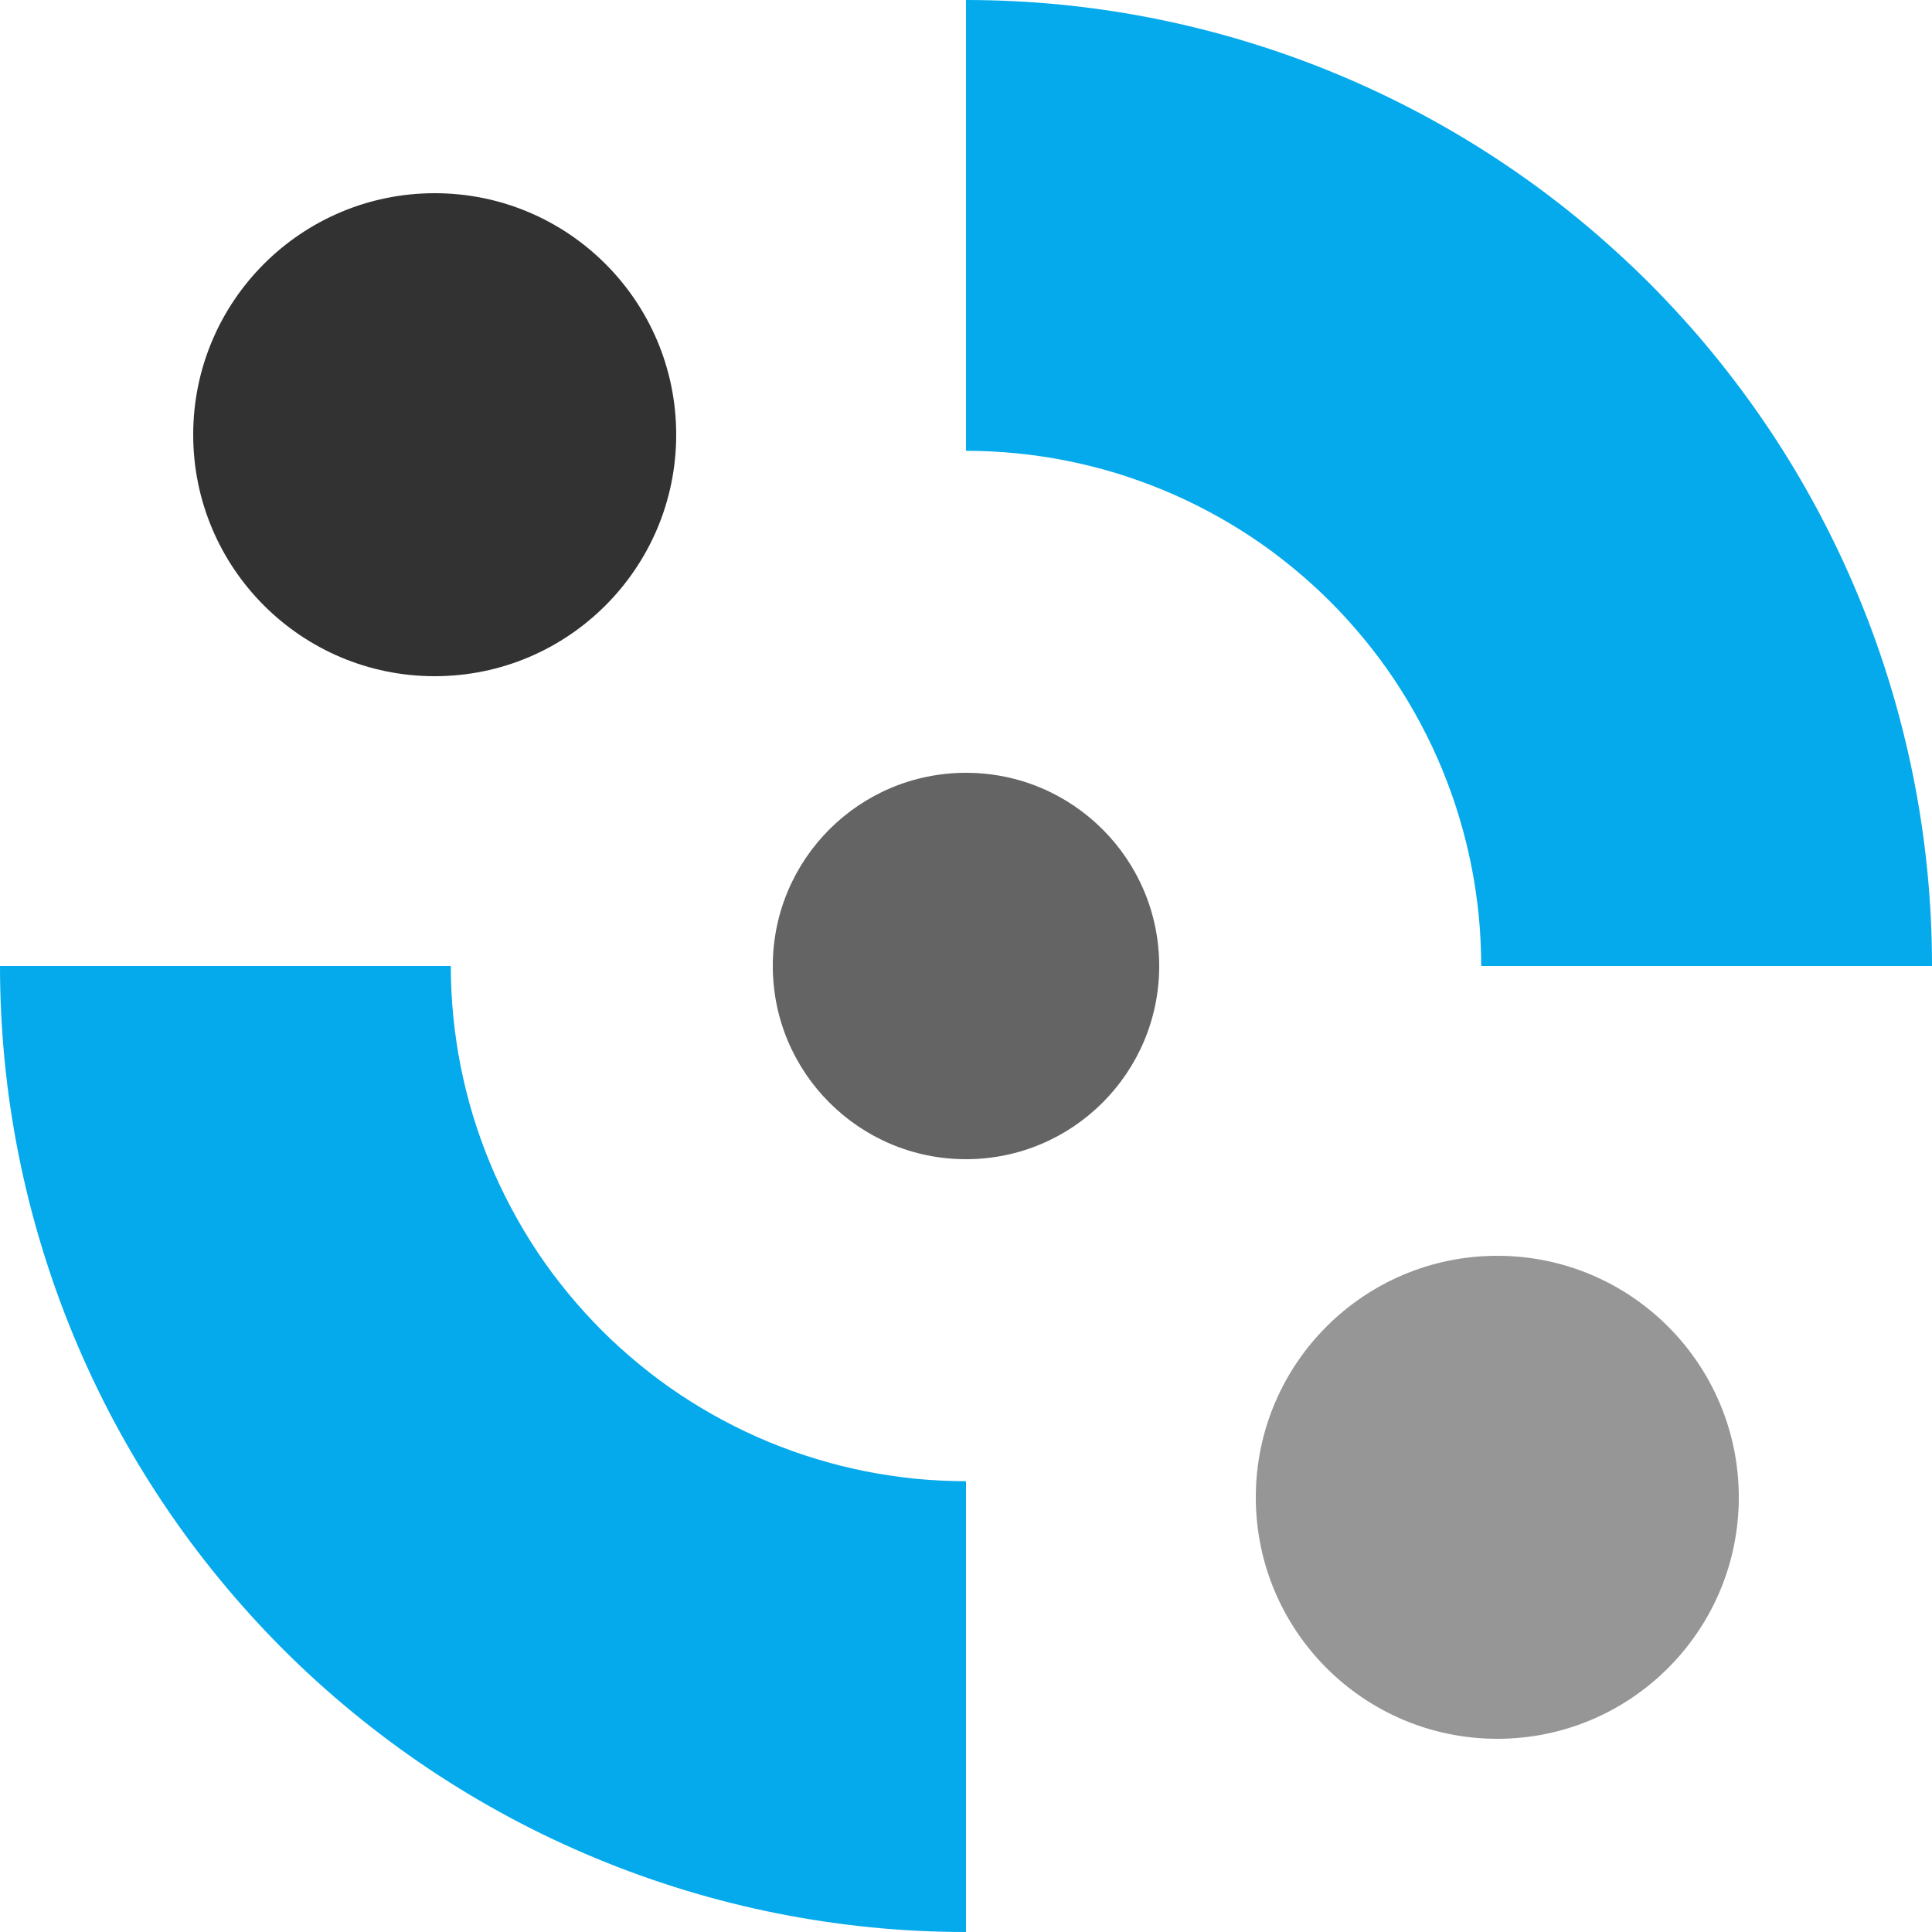
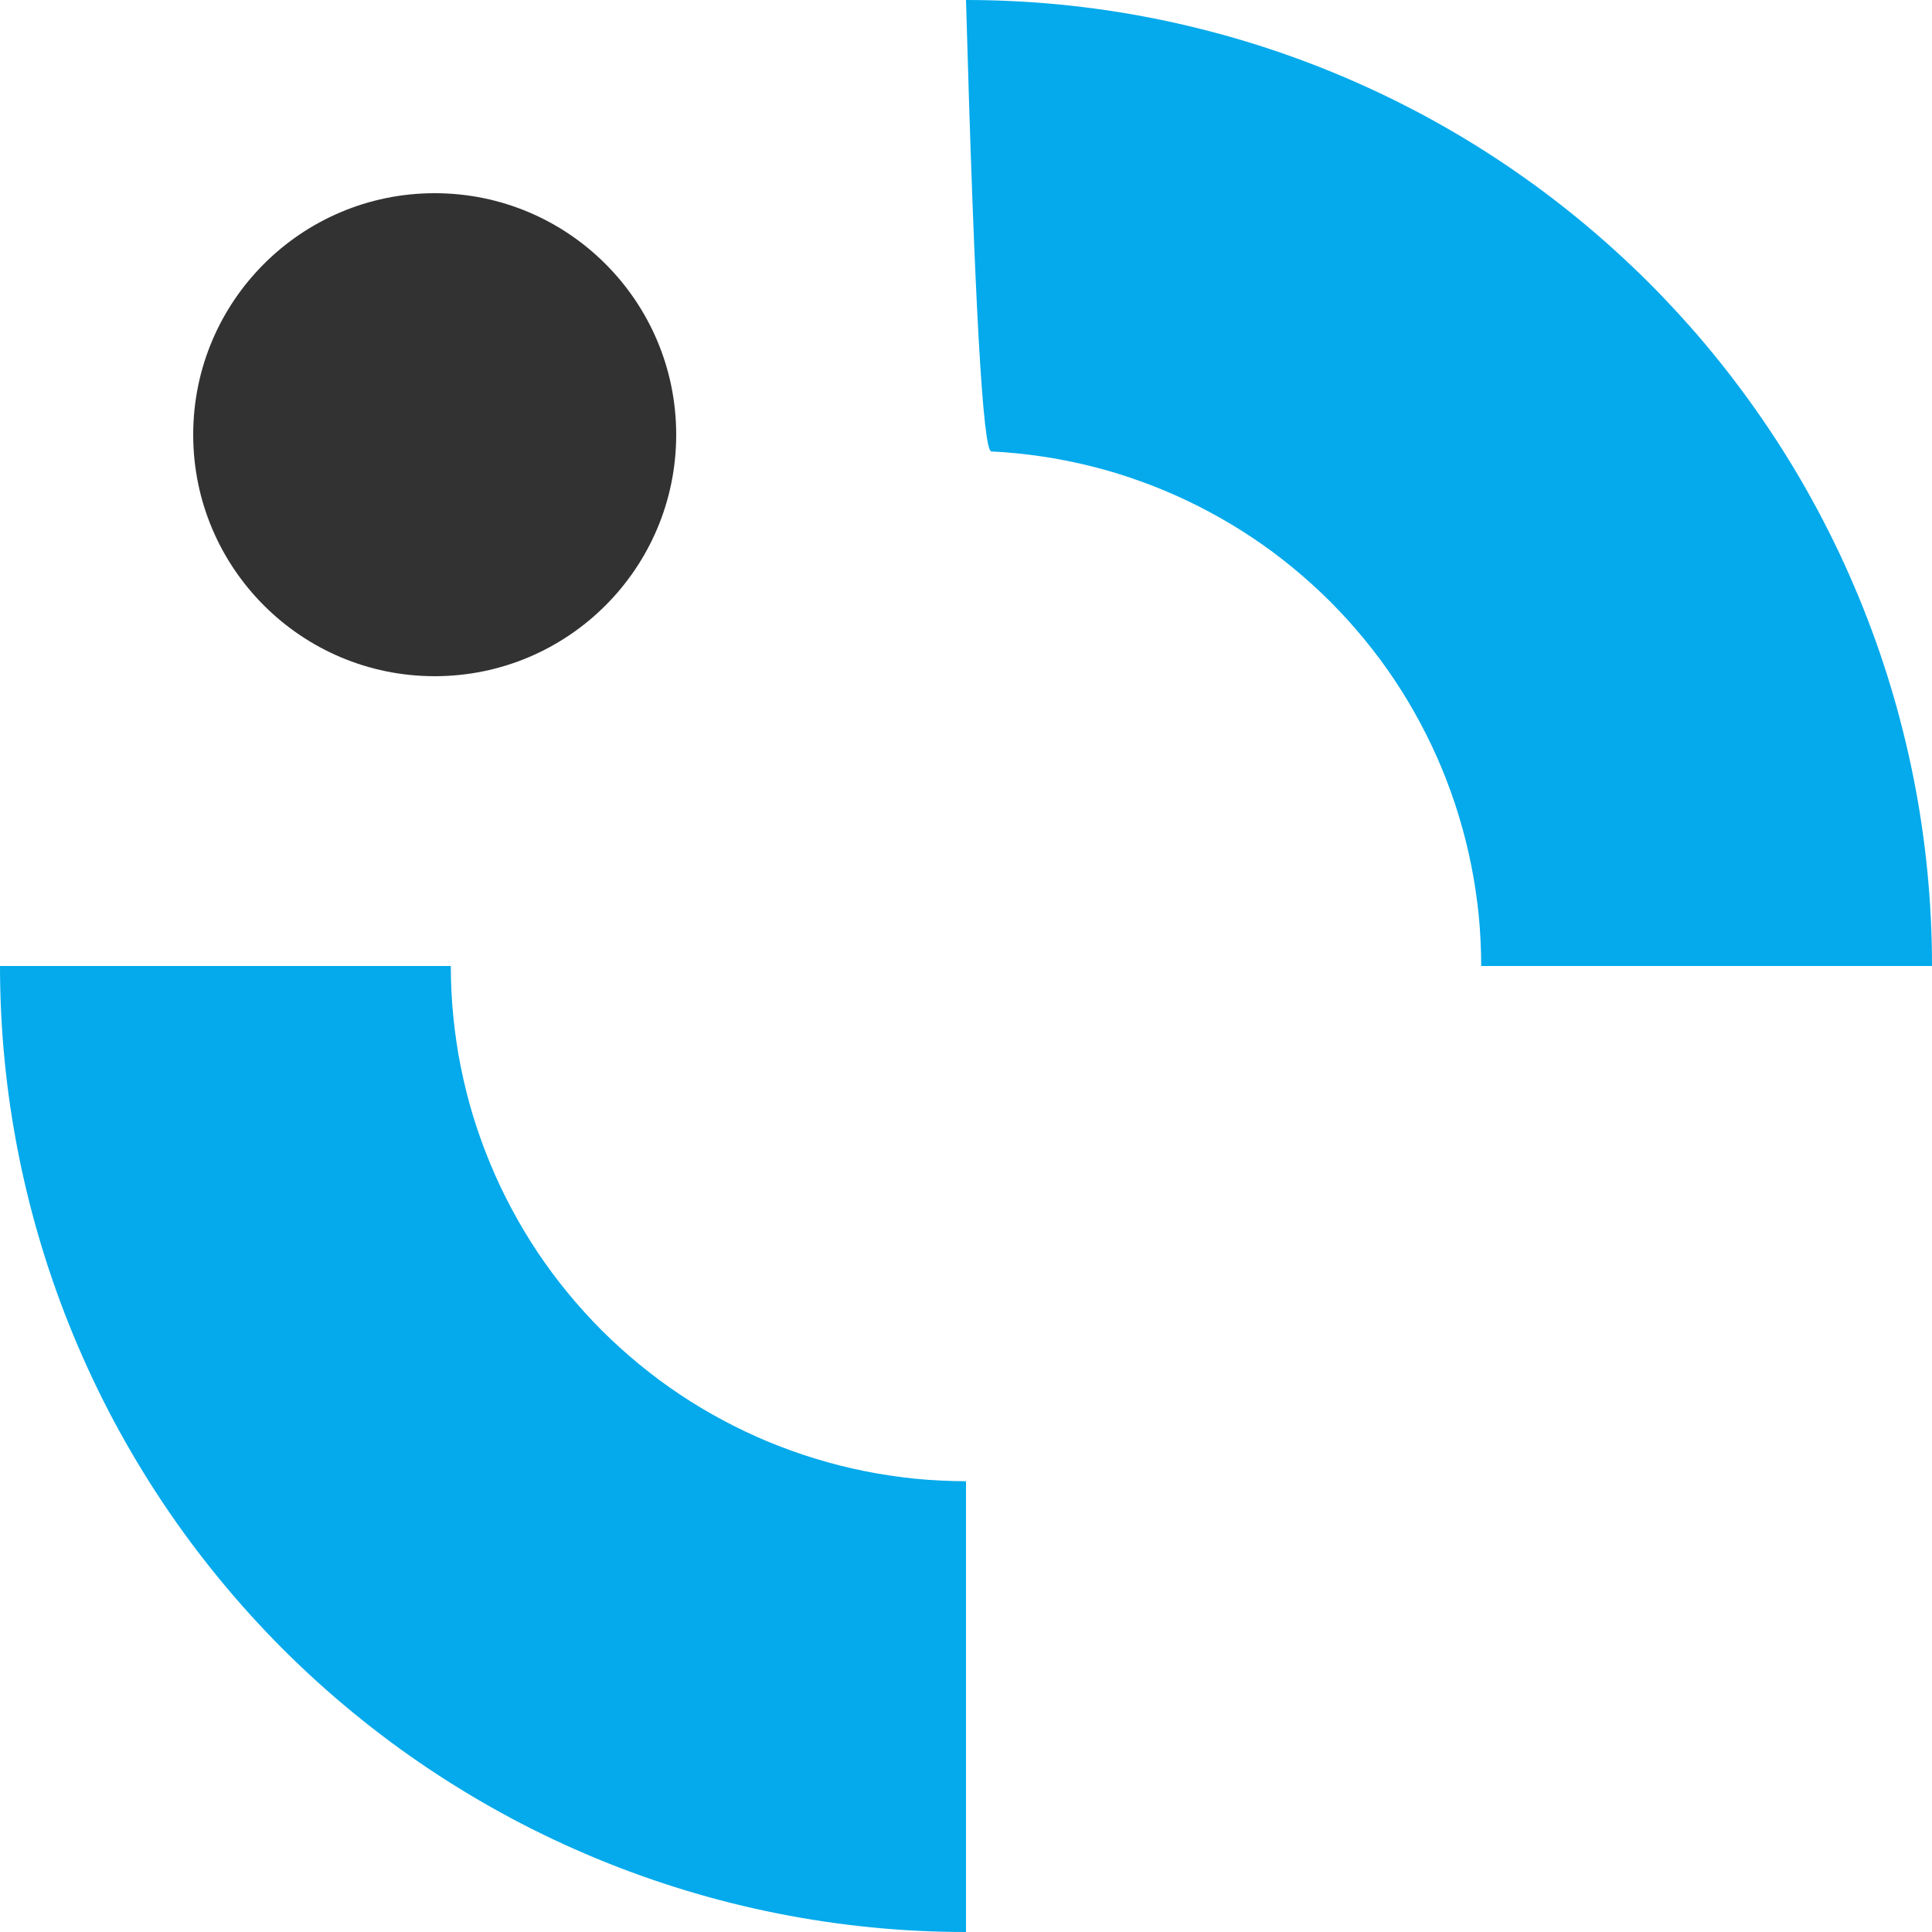
<svg xmlns="http://www.w3.org/2000/svg" fill="none" version="1.1" width="30" height="30" viewBox="0 0 30 30">
  <g transform="matrix(1,-2.2348336514710354e-8,2.2348336514710354e-8,1,0,0)">
    <g>
-       <path d="M15,23L15,30Q14.263,30,13.53,29.928Q12.796,29.855,12.074,29.712Q11.351,29.568,10.646,29.354Q9.941,29.14,9.26,28.858Q8.579,28.576,7.929,28.229Q7.279,27.881,6.666,27.472Q6.054,27.063,5.484,26.595Q4.914,26.128,4.393,25.607Q3.872,25.085,3.405,24.516Q2.937,23.946,2.528,23.334Q2.119,22.721,1.771,22.071Q1.424,21.421,1.142,20.74Q0.86,20.059,0.646,19.354Q0.432,18.649,0.288,17.926Q0.144,17.204,0.072,16.47Q0,15.737,0,15L7,15Q7,15.196,7.01,15.393Q7.019,15.589,7.039,15.784Q7.058,15.98,7.087,16.174Q7.115,16.368,7.154,16.561Q7.192,16.753,7.24,16.944Q7.287,17.134,7.344,17.322Q7.401,17.51,7.468,17.695Q7.534,17.88,7.609,18.061Q7.684,18.243,7.768,18.42Q7.852,18.598,7.945,18.771Q8.037,18.944,8.138,19.113Q8.239,19.281,8.348,19.445Q8.457,19.608,8.574,19.766Q8.691,19.923,8.816,20.075Q8.941,20.227,9.072,20.372Q9.204,20.518,9.343,20.657Q9.482,20.796,9.628,20.928Q9.773,21.059,9.925,21.184Q10.077,21.309,10.234,21.426Q10.392,21.543,10.555,21.652Q10.719,21.761,10.887,21.862Q11.056,21.963,11.229,22.055Q11.402,22.148,11.58,22.232Q11.757,22.316,11.938,22.391Q12.12,22.466,12.305,22.532Q12.49,22.599,12.678,22.655Q12.866,22.712,13.056,22.76Q13.247,22.808,13.439,22.846Q13.632,22.885,13.826,22.913Q14.02,22.942,14.216,22.962Q14.411,22.981,14.607,22.99Q14.804,23,15,23ZM23,15L30,15Q30,14.632,29.982,14.264Q29.964,13.896,29.928,13.53Q29.892,13.163,29.838,12.799Q29.784,12.435,29.712,12.074Q29.64,11.713,29.55,11.355Q29.461,10.998,29.354,10.646Q29.247,10.293,29.123,9.947Q28.999,9.6,28.858,9.26Q28.717,8.92,28.56,8.587Q28.402,8.254,28.229,7.929Q28.055,7.604,27.866,7.288Q27.677,6.973,27.472,6.666Q27.267,6.36,27.048,6.065Q26.829,5.769,26.595,5.484Q26.362,5.199,26.114,4.927Q25.867,4.654,25.607,4.393Q25.346,4.133,25.073,3.886Q24.8,3.638,24.516,3.405Q24.231,3.171,23.936,2.952Q23.64,2.733,23.334,2.528Q23.027,2.323,22.712,2.134Q22.396,1.945,22.071,1.771Q21.746,1.598,21.413,1.44Q21.08,1.283,20.74,1.142Q20.4,1.001,20.053,0.877Q19.707,0.753,19.354,0.646Q19.002,0.539,18.645,0.45Q18.288,0.36,17.926,0.288Q17.565,0.216,17.201,0.162Q16.837,0.108,16.47,0.072Q16.104,0.036,15.736,0.018Q15.368,0,15,0L15,7Q15.196,7,15.393,7.01Q15.589,7.019,15.784,7.039Q15.98,7.058,16.174,7.087Q16.368,7.115,16.561,7.154Q16.753,7.192,16.944,7.24Q17.134,7.287,17.322,7.344Q17.51,7.401,17.695,7.468Q17.88,7.534,18.061,7.609Q18.243,7.684,18.42,7.768Q18.598,7.852,18.771,7.945Q18.944,8.037,19.113,8.138Q19.281,8.239,19.445,8.348Q19.608,8.457,19.766,8.574Q19.923,8.691,20.075,8.816Q20.227,8.941,20.372,9.072Q20.518,9.204,20.657,9.343Q20.796,9.482,20.928,9.628Q21.059,9.773,21.184,9.925Q21.309,10.077,21.426,10.234Q21.543,10.392,21.652,10.555Q21.761,10.719,21.862,10.887Q21.963,11.056,22.055,11.229Q22.148,11.402,22.232,11.58Q22.316,11.757,22.391,11.938Q22.466,12.12,22.532,12.305Q22.599,12.49,22.655,12.678Q22.712,12.866,22.76,13.056Q22.808,13.247,22.846,13.439Q22.885,13.632,22.913,13.826Q22.942,14.02,22.962,14.216Q22.981,14.411,22.99,14.607Q23,14.804,23,15Z" fill-rule="evenodd" fill="#04AAEB" fill-opacity="1" />
+       <path d="M15,23L15,30Q14.263,30,13.53,29.928Q12.796,29.855,12.074,29.712Q11.351,29.568,10.646,29.354Q9.941,29.14,9.26,28.858Q8.579,28.576,7.929,28.229Q7.279,27.881,6.666,27.472Q6.054,27.063,5.484,26.595Q4.914,26.128,4.393,25.607Q3.872,25.085,3.405,24.516Q2.937,23.946,2.528,23.334Q2.119,22.721,1.771,22.071Q1.424,21.421,1.142,20.74Q0.86,20.059,0.646,19.354Q0.432,18.649,0.288,17.926Q0.144,17.204,0.072,16.47Q0,15.737,0,15L7,15Q7,15.196,7.01,15.393Q7.019,15.589,7.039,15.784Q7.058,15.98,7.087,16.174Q7.115,16.368,7.154,16.561Q7.192,16.753,7.24,16.944Q7.287,17.134,7.344,17.322Q7.401,17.51,7.468,17.695Q7.534,17.88,7.609,18.061Q7.684,18.243,7.768,18.42Q7.852,18.598,7.945,18.771Q8.037,18.944,8.138,19.113Q8.239,19.281,8.348,19.445Q8.457,19.608,8.574,19.766Q8.691,19.923,8.816,20.075Q8.941,20.227,9.072,20.372Q9.204,20.518,9.343,20.657Q9.482,20.796,9.628,20.928Q9.773,21.059,9.925,21.184Q10.077,21.309,10.234,21.426Q10.392,21.543,10.555,21.652Q10.719,21.761,10.887,21.862Q11.056,21.963,11.229,22.055Q11.402,22.148,11.58,22.232Q11.757,22.316,11.938,22.391Q12.12,22.466,12.305,22.532Q12.49,22.599,12.678,22.655Q12.866,22.712,13.056,22.76Q13.247,22.808,13.439,22.846Q13.632,22.885,13.826,22.913Q14.02,22.942,14.216,22.962Q14.411,22.981,14.607,22.99Q14.804,23,15,23ZM23,15L30,15Q30,14.632,29.982,14.264Q29.964,13.896,29.928,13.53Q29.892,13.163,29.838,12.799Q29.784,12.435,29.712,12.074Q29.64,11.713,29.55,11.355Q29.461,10.998,29.354,10.646Q29.247,10.293,29.123,9.947Q28.999,9.6,28.858,9.26Q28.717,8.92,28.56,8.587Q28.402,8.254,28.229,7.929Q28.055,7.604,27.866,7.288Q27.677,6.973,27.472,6.666Q27.267,6.36,27.048,6.065Q26.829,5.769,26.595,5.484Q26.362,5.199,26.114,4.927Q25.867,4.654,25.607,4.393Q25.346,4.133,25.073,3.886Q24.8,3.638,24.516,3.405Q24.231,3.171,23.936,2.952Q23.64,2.733,23.334,2.528Q23.027,2.323,22.712,2.134Q22.396,1.945,22.071,1.771Q21.746,1.598,21.413,1.44Q21.08,1.283,20.74,1.142Q20.4,1.001,20.053,0.877Q19.707,0.753,19.354,0.646Q19.002,0.539,18.645,0.45Q18.288,0.36,17.926,0.288Q17.565,0.216,17.201,0.162Q16.837,0.108,16.47,0.072Q16.104,0.036,15.736,0.018Q15.368,0,15,0Q15.196,7,15.393,7.01Q15.589,7.019,15.784,7.039Q15.98,7.058,16.174,7.087Q16.368,7.115,16.561,7.154Q16.753,7.192,16.944,7.24Q17.134,7.287,17.322,7.344Q17.51,7.401,17.695,7.468Q17.88,7.534,18.061,7.609Q18.243,7.684,18.42,7.768Q18.598,7.852,18.771,7.945Q18.944,8.037,19.113,8.138Q19.281,8.239,19.445,8.348Q19.608,8.457,19.766,8.574Q19.923,8.691,20.075,8.816Q20.227,8.941,20.372,9.072Q20.518,9.204,20.657,9.343Q20.796,9.482,20.928,9.628Q21.059,9.773,21.184,9.925Q21.309,10.077,21.426,10.234Q21.543,10.392,21.652,10.555Q21.761,10.719,21.862,10.887Q21.963,11.056,22.055,11.229Q22.148,11.402,22.232,11.58Q22.316,11.757,22.391,11.938Q22.466,12.12,22.532,12.305Q22.599,12.49,22.655,12.678Q22.712,12.866,22.76,13.056Q22.808,13.247,22.846,13.439Q22.885,13.632,22.913,13.826Q22.942,14.02,22.962,14.216Q22.981,14.411,22.99,14.607Q23,14.804,23,15Z" fill-rule="evenodd" fill="#04AAEB" fill-opacity="1" />
    </g>
    <g>
-       <ellipse cx="15" cy="15" rx="3" ry="3" fill="#646464" fill-opacity="1" />
-     </g>
+       </g>
    <g>
      <ellipse cx="6.75" cy="6.75" rx="3.75" ry="3.75" fill="#323232" fill-opacity="1" />
    </g>
    <g>
-       <ellipse cx="23.25" cy="23.25" rx="3.75" ry="3.75" fill="#969696" fill-opacity="1" />
-     </g>
+       </g>
  </g>
</svg>